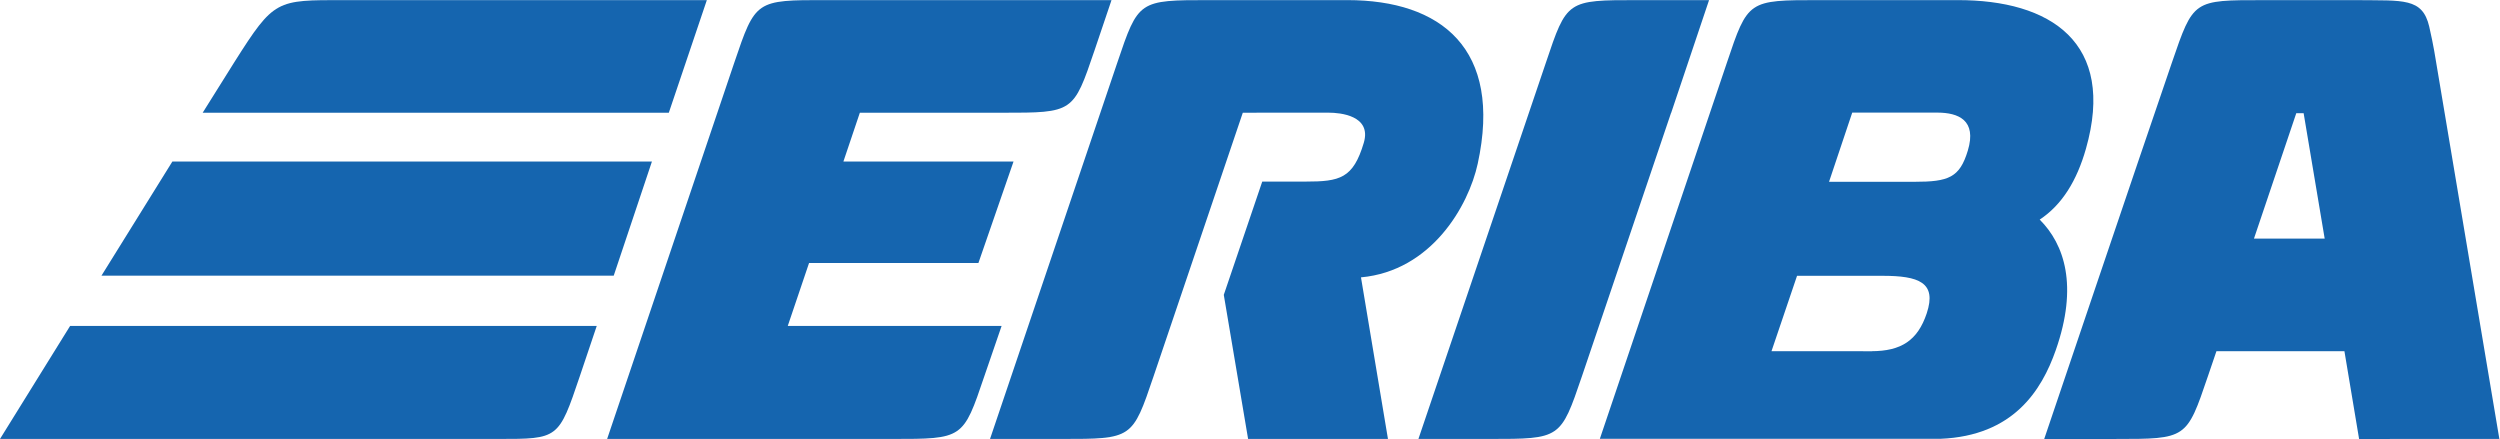
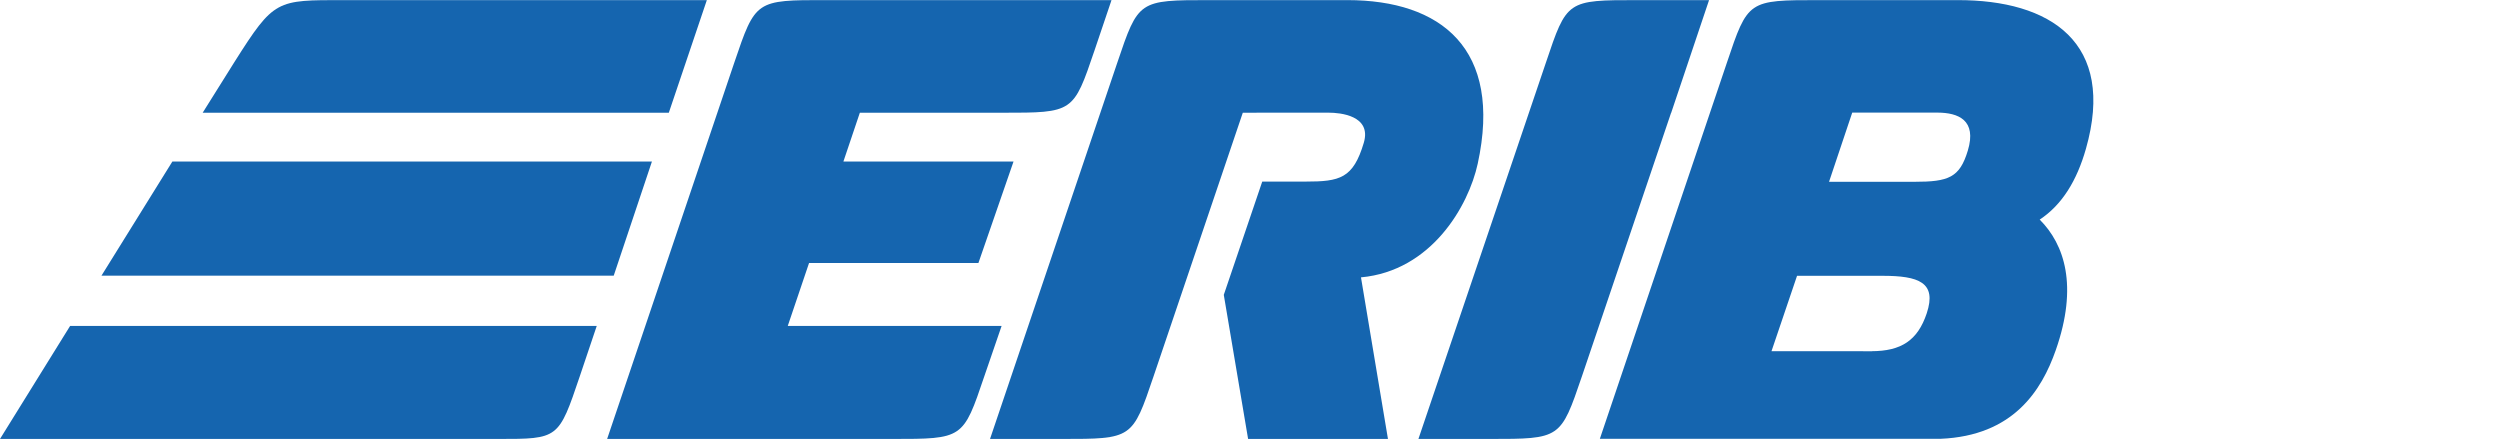
<svg xmlns="http://www.w3.org/2000/svg" viewBox="0 0 908.107 159.453" height="159.453" width="908.107" xml:space="preserve" id="svg2" version="1.1">
  <defs id="defs6" />
  <g transform="matrix(1.333,0,0,-1.333,0,159.453)" id="g10">
    <g transform="scale(0.1)" id="g12">
      <path id="path14" style="fill:#1565af;fill-opacity:1;fill-rule:nonzero;stroke:none" d="m 4553.89,888.492 103.28,307.418 c -100.43,-0.13 -145.63,0 -194.08,0 -193.54,0 -193.32,-0.07 -250.71,-171 L 3865.19,0.051 4058.73,0.059 c 193.89,0 193.89,0.141 252.09,170.941 l 242.79,717.492 c 0,0 0.16,0 0.28,0" />
      <path id="path16" style="fill:#1565af;fill-opacity:1;fill-rule:nonzero;stroke:none" d="m 5362.3,785.758 c -22.2,-73.465 -52.12,-84.961 -145.72,-84.961 h -232.46 l 63.22,188.555 232.74,-0.008 c 55.97,-0.266 107.44,-20.207 82.22,-103.586 z M 5250.27,342.164 c -24.72,-73.73 -69.55,-102.976 -151.01,-102.976 -0.33,-0.305 50.35,0 -271.94,0 l 69.63,205.429 h 232.66 c 98.5,0 149.04,-17.59 120.66,-102.453 z m 307.93,255.617 c 61.29,40.555 101.29,106.504 125.88,192.703 82.48,289.486 -95.74,406.176 -350.82,405.406 l -375.84,0.02 c -194.14,-0.02 -194.35,-0.02 -251.78,-171 L 4359.61,0.48 5288.34,0.488 C 5485.8,8.82 5563.14,131.281 5602.01,242.176 c 61.49,175.398 23.48,288.281 -43.81,355.605" />
-       <path id="path18" style="fill:#1565af;fill-opacity:1;fill-rule:nonzero;stroke:none" d="m 6277.42,887.742 57.35,-341.75 -192.72,-0.019 115.31,341.769 z M 6810.76,0.07 6638.13,1028.58 c 0,0 -6.68,44.35 -18.44,94.97 -18.48,79.54 -71.97,70.7 -196.04,72.29 h -254.67 c -193.3,0 -191.62,1.49 -250.72,-170.75 C 5830.55,769.598 5570.49,0 5570.49,0 c 0,0 145.19,0 193.59,0 194.73,0 194.36,-0.07 252.52,171.102 3.89,11.468 23.19,68.093 23.19,68.093 L 6388.57,239.188 6428.54,0 6810.76,0.07" />
      <path id="path20" style="fill:#1565af;fill-opacity:1;fill-rule:nonzero;stroke:none" d="M 2697.83,0.059 3044.48,1024.93 c 57.63,170.62 57.85,171 251.87,170.98 93.42,0 343.65,0 374.84,0 255.6,0 423.84,-132.29 355.6,-445.836 C 4001.77,634.996 3900.72,458.043 3708.68,440.387 L 3782.2,0.07 3401.08,0.059 3334.83,392.73 l 104.8,308.645 c 0,0 78.88,0 117.89,0 93.78,0 129.86,8.523 158.78,105.547 22.27,74.695 -65.26,82.207 -94.94,82.207 -61.84,0 -234.72,-0.051 -234.72,-0.051 L 3143.53,170.941 C 3085.73,0.059 3085.68,0.059 2891.97,0.059 h -194.14" />
      <path id="path22" style="fill:#1565af;fill-opacity:1;fill-rule:nonzero;stroke:none" d="m 937.605,1195.91 c -185.015,0 -190.32,2.35 -298.085,-167.64 C 619.238,996.297 552.281,889 552.281,889 H 1822.53 l 103.63,306.91 c 0,0 -924.94,0 -988.555,0" />
      <path id="path24" style="fill:#1565af;fill-opacity:1;fill-rule:nonzero;stroke:none" d="M 469.762,756.109 276.504,445.027 1672.4,445.035 1776.54,756.109 H 469.762" />
      <path id="path26" style="fill:#1565af;fill-opacity:1;fill-rule:nonzero;stroke:none" d="M 191.023,307.984 0,0.059 H 1357.27 C 1522.22,0.031 1522.13,-0.07 1579.91,170.75 l 46.2,137.234 H 191.023" />
      <path id="path28" style="fill:#1565af;fill-opacity:1;fill-rule:nonzero;stroke:none" d="m 1654.44,0.059 h 776.23 c 193.88,0 193.79,-0.047 251.62,170.863 l 47.08,137.062 h -582.72 l 58.04,171.543 h 461.5 l 95.71,276.582 h -463.6 l 44.79,132.883 h 388.17 c 193.86,0 193.61,0 251.36,169.988 l 46.25,136.93 h -776.58 c -193.51,0.22 -193.51,0.02 -251.46,-170.74 L 1654.44,0.059" />
    </g>
  </g>
</svg>